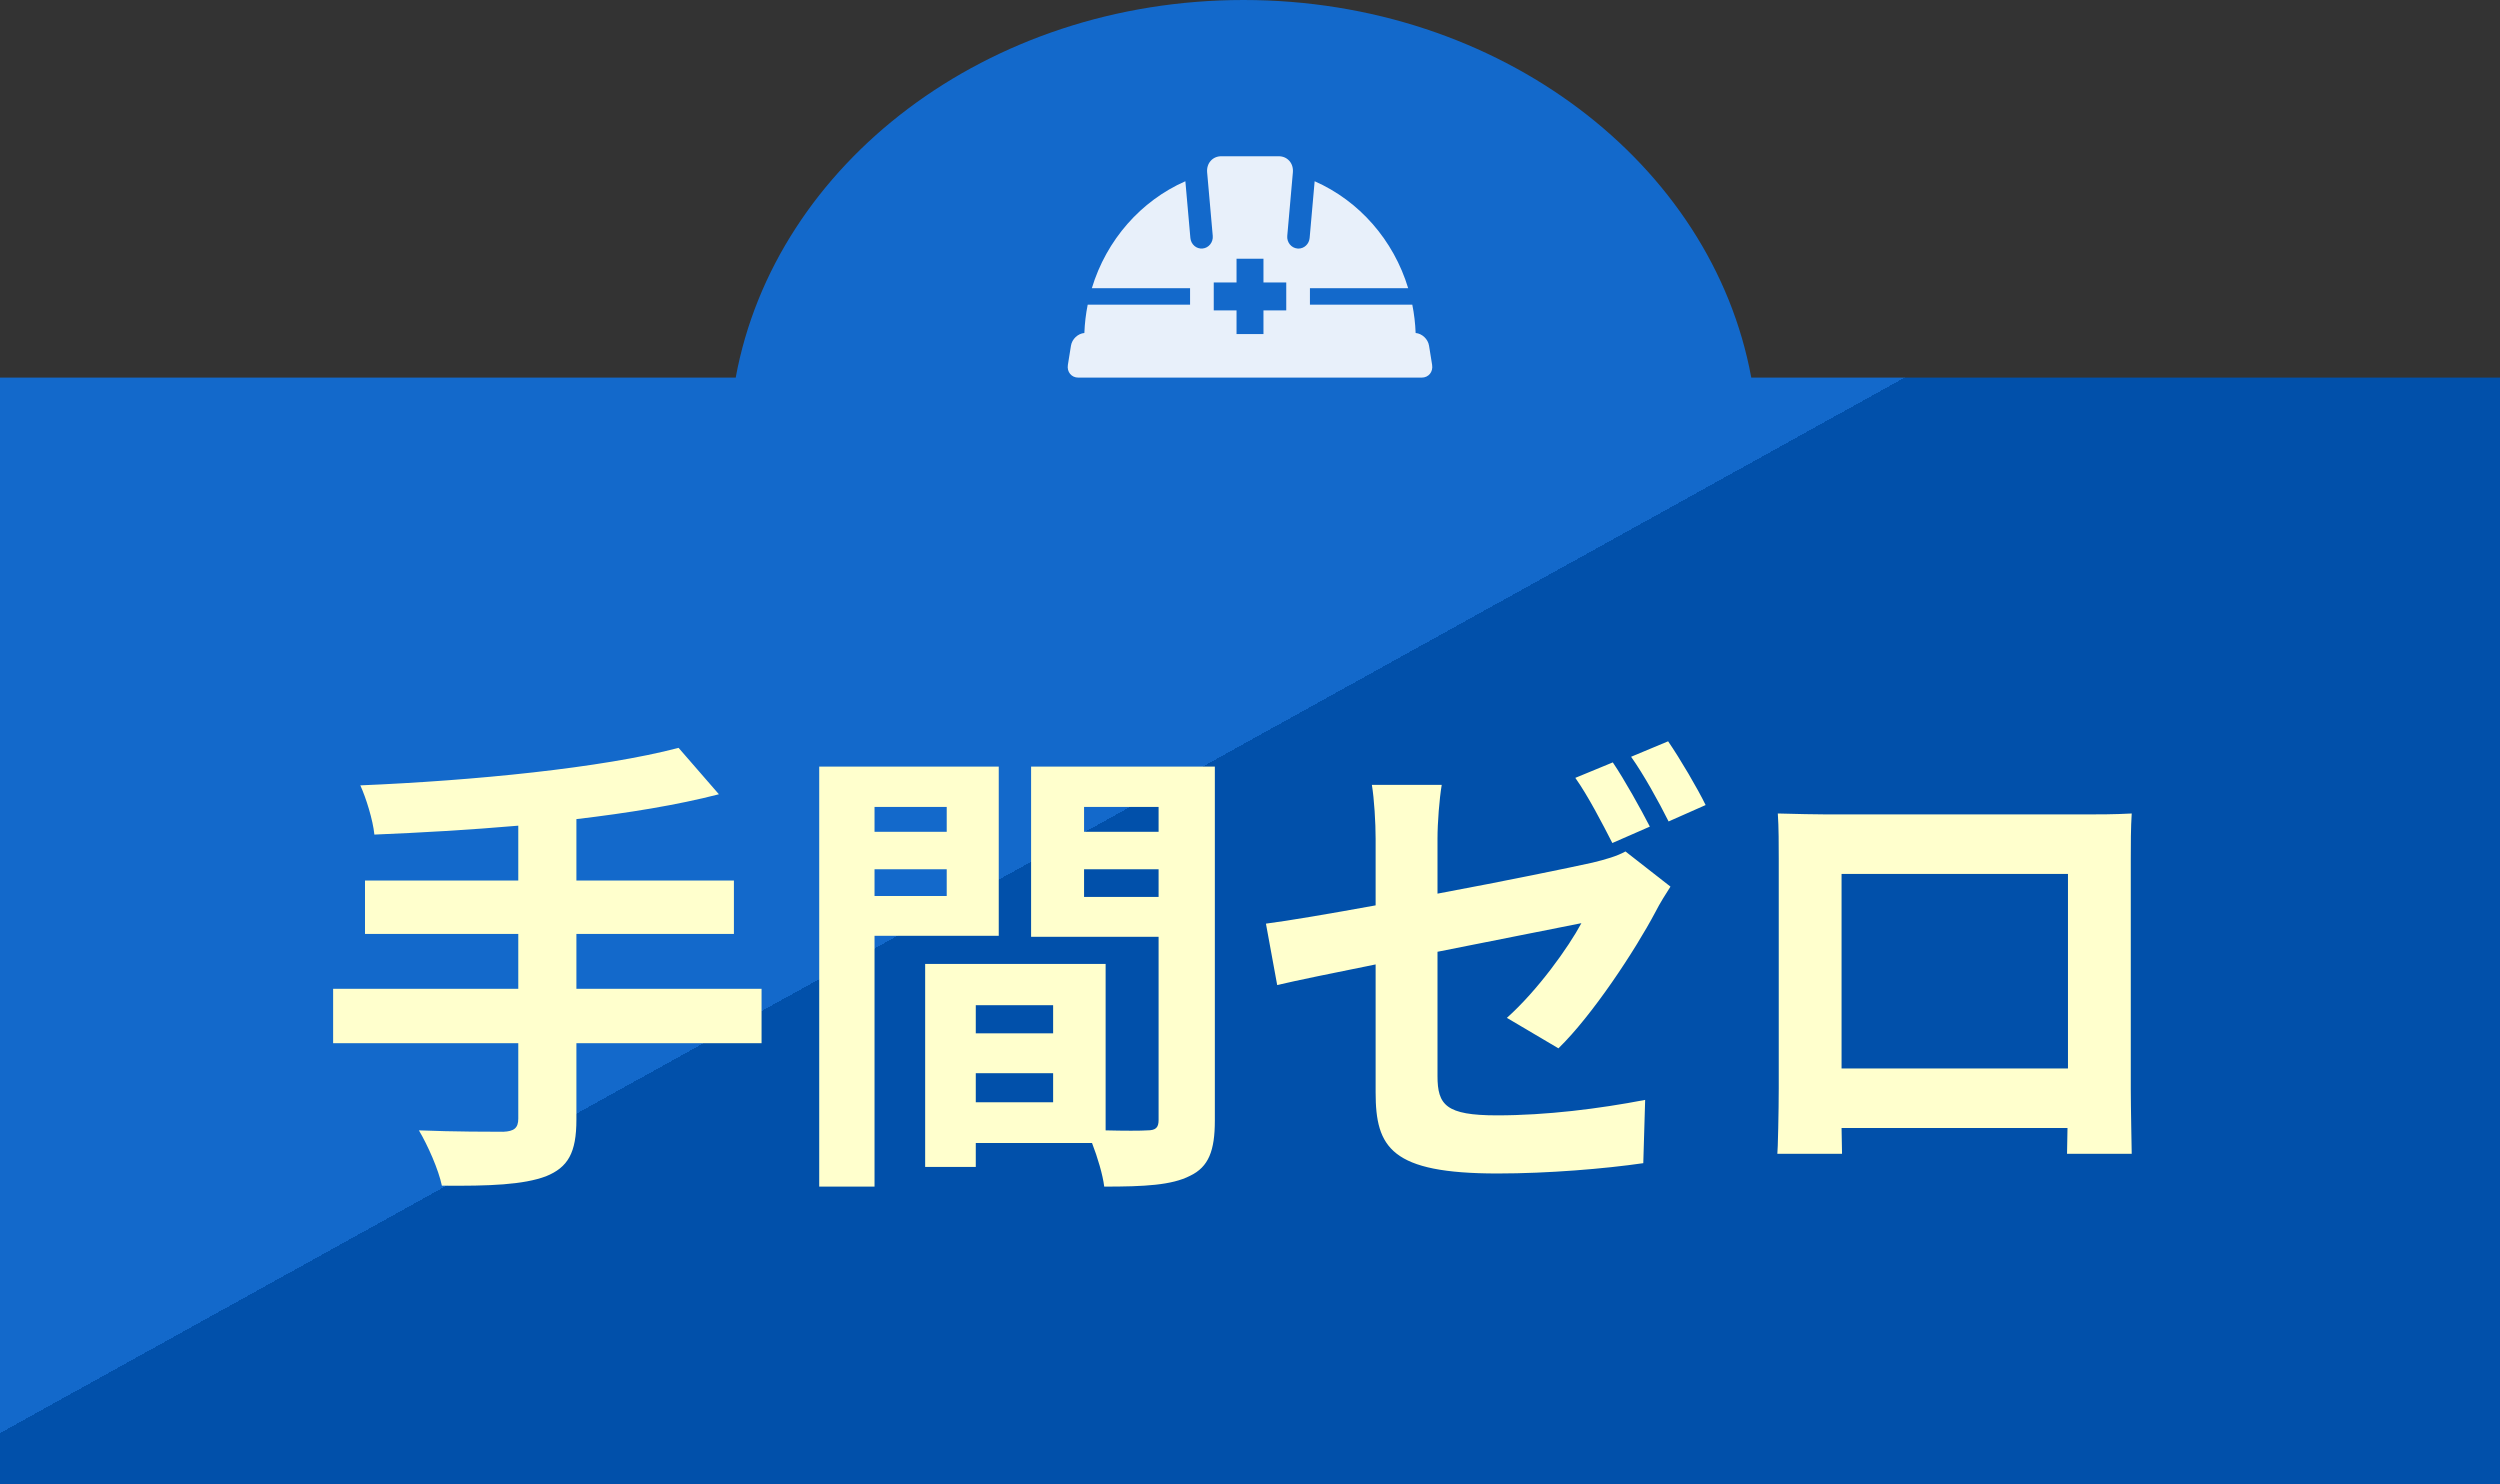
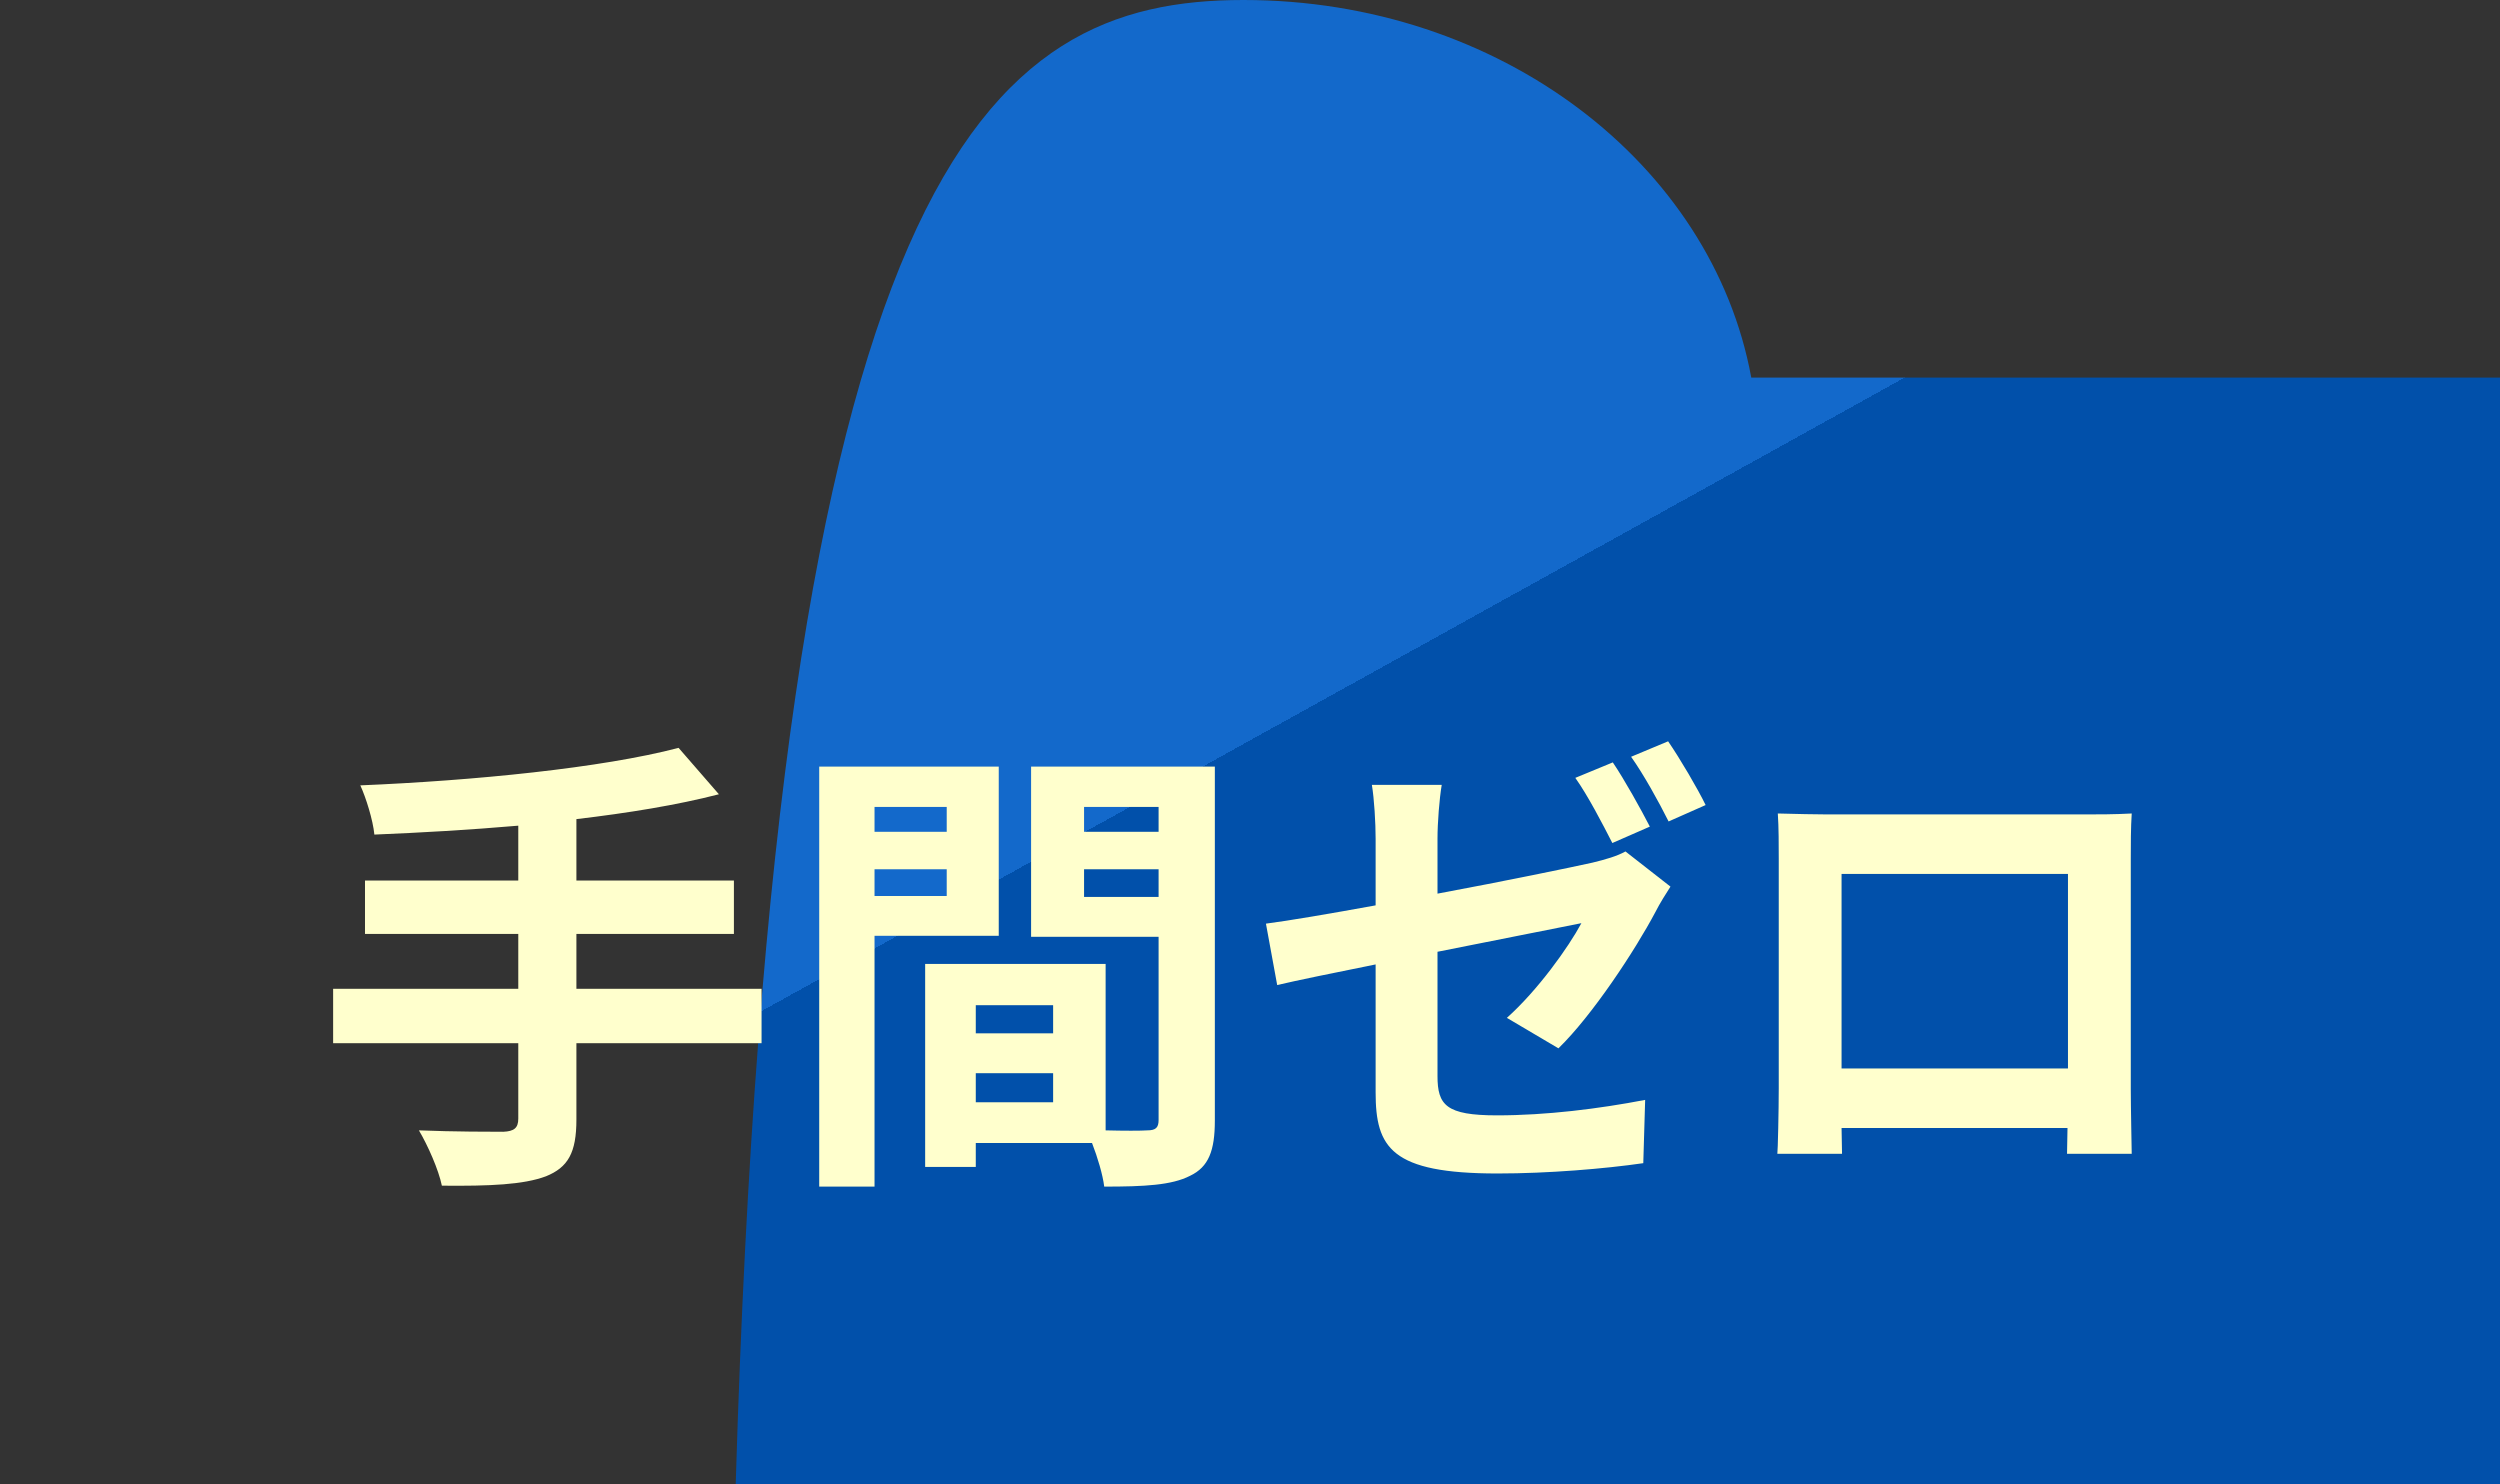
<svg xmlns="http://www.w3.org/2000/svg" width="192" height="114" viewBox="0 0 192 114" fill="none">
  <rect x="0" y="0" width="192" height="114" fill="#333333" stroke="none" />
-   <path d="M95.5 0C115.172 0 131.482 12.561 134.498 29H192V114H0V29H56.502C59.518 12.561 75.828 0 95.5 0Z" fill="url(#paint0_linear_1659_1067)" />
-   <path opacity="0.9" d="M109.987 28.023L109.75 26.547C109.668 26.038 109.214 25.616 108.721 25.574C108.693 24.83 108.605 24.102 108.464 23.396H100.603V22.135H108.148C107.027 18.426 104.377 15.421 100.965 13.919L100.58 18.277C100.538 18.742 100.163 19.091 99.722 19.091C99.695 19.091 99.669 19.09 99.642 19.087C99.167 19.042 98.818 18.606 98.862 18.113L99.293 13.235C99.322 12.9 99.227 12.588 99.024 12.358C98.821 12.127 98.531 12 98.208 12H93.792C93.469 12 93.179 12.127 92.977 12.358C92.774 12.588 92.678 12.9 92.708 13.235L93.139 18.113C93.182 18.606 92.833 19.042 92.359 19.087C91.885 19.133 91.465 18.77 91.421 18.277L91.036 13.919C87.624 15.421 84.974 18.426 83.853 22.135H91.397V23.396H83.536C83.395 24.102 83.307 24.83 83.279 25.574C82.786 25.616 82.332 26.038 82.25 26.547L82.013 28.023C81.926 28.56 82.285 29 82.81 29H109.19C109.715 29 110.074 28.56 109.987 28.023ZM98.784 23.84H97.034V25.658H94.966V23.84H93.216V21.691H94.966V19.872H97.034V21.691H98.784V23.84Z" fill="white" />
+   <path d="M95.5 0C115.172 0 131.482 12.561 134.498 29H192V114H0H56.502C59.518 12.561 75.828 0 95.5 0Z" fill="url(#paint0_linear_1659_1067)" />
  <path d="M58.488 75.94V80.116H44.268V85.984C44.268 88.54 43.62 89.656 41.928 90.34C40.2 90.988 37.608 91.096 33.936 91.06C33.684 89.836 32.856 87.964 32.172 86.812C34.836 86.92 37.86 86.92 38.652 86.92C39.48 86.884 39.804 86.632 39.804 85.912V80.116H25.584V75.94H39.804V71.728H28.032V67.624H39.804V63.412C36.06 63.736 32.28 63.952 28.752 64.096C28.644 62.98 28.104 61.252 27.672 60.316C36.348 59.956 46.212 58.984 52.116 57.436L55.212 61C52.008 61.828 48.228 62.44 44.268 62.908V67.624H56.364V71.728H44.268V75.94H58.488ZM72.708 61.972H67.164V63.88H72.708V61.972ZM67.164 68.812H72.708V66.76H67.164V68.812ZM76.704 71.872H67.164V91.132H62.916V58.876H76.704V71.872ZM83.256 68.884H88.98V66.76H83.256V68.884ZM88.98 61.972H83.256V63.88H88.98V61.972ZM74.94 84.652H80.88V82.42H74.94V84.652ZM80.88 77.2H74.94V79.36H80.88V77.2ZM93.3 58.876V86.056C93.3 88.36 92.832 89.62 91.392 90.304C89.988 91.024 87.9 91.132 84.804 91.132C84.696 90.232 84.3 88.9 83.868 87.784H74.94V89.62H71.052V74.032H84.912V86.812C86.316 86.848 87.648 86.848 88.116 86.812C88.764 86.812 88.98 86.596 88.98 86.02V71.944H79.188V58.876H93.3ZM130.992 61.828L128.148 63.088C127.392 61.576 126.24 59.488 125.268 58.12L128.112 56.932C129.048 58.3 130.38 60.568 130.992 61.828ZM126.708 63.484L123.828 64.744C123.072 63.268 121.956 61.108 120.984 59.74L123.864 58.552C124.764 59.884 126.024 62.152 126.708 63.484ZM110.4 64.42V68.632C115.62 67.66 120.66 66.616 122.28 66.256C123.324 66.004 124.188 65.752 124.836 65.392L128.292 68.092C127.968 68.596 127.464 69.388 127.14 70.036C125.556 73.024 122.28 77.992 119.688 80.512L115.728 78.172C118.104 76.048 120.444 72.772 121.452 70.9C120.336 71.116 115.476 72.088 110.4 73.096V82.636C110.4 84.868 111.048 85.66 114.972 85.66C118.752 85.66 122.784 85.156 126.348 84.472L126.204 89.332C123.216 89.764 118.896 90.124 115.008 90.124C106.836 90.124 105.648 88.144 105.648 83.896V74.068C102.444 74.716 99.6 75.292 98.088 75.652L97.224 70.936C98.916 70.72 102.084 70.18 105.648 69.532V64.42C105.648 63.196 105.54 61.36 105.36 60.28H110.724C110.544 61.36 110.4 63.16 110.4 64.42ZM158.82 67.12H141.432V82.06H158.82V67.12ZM163.644 65.968V83.608C163.644 85.012 163.716 88.468 163.716 88.612H158.748L158.784 86.632H141.432L141.468 88.612H136.5C136.536 88.432 136.608 85.3 136.608 83.572V65.968C136.608 64.96 136.608 63.484 136.536 62.476C138.012 62.512 139.38 62.548 140.352 62.548H160.152C161.052 62.548 162.42 62.548 163.716 62.476C163.644 63.556 163.644 64.888 163.644 65.968Z" fill="#FFFFCD" />
  <defs>
    <linearGradient id="paint0_linear_1659_1067" x1="148.645" y1="-116.85" x2="271.204" y2="104.308" gradientUnits="userSpaceOnUse">
      <stop stop-color="#1369CB" />
      <stop offset="0.5" stop-color="#1369CB" />
      <stop offset="0.5" stop-color="#0150AA" />
    </linearGradient>
  </defs>
</svg>